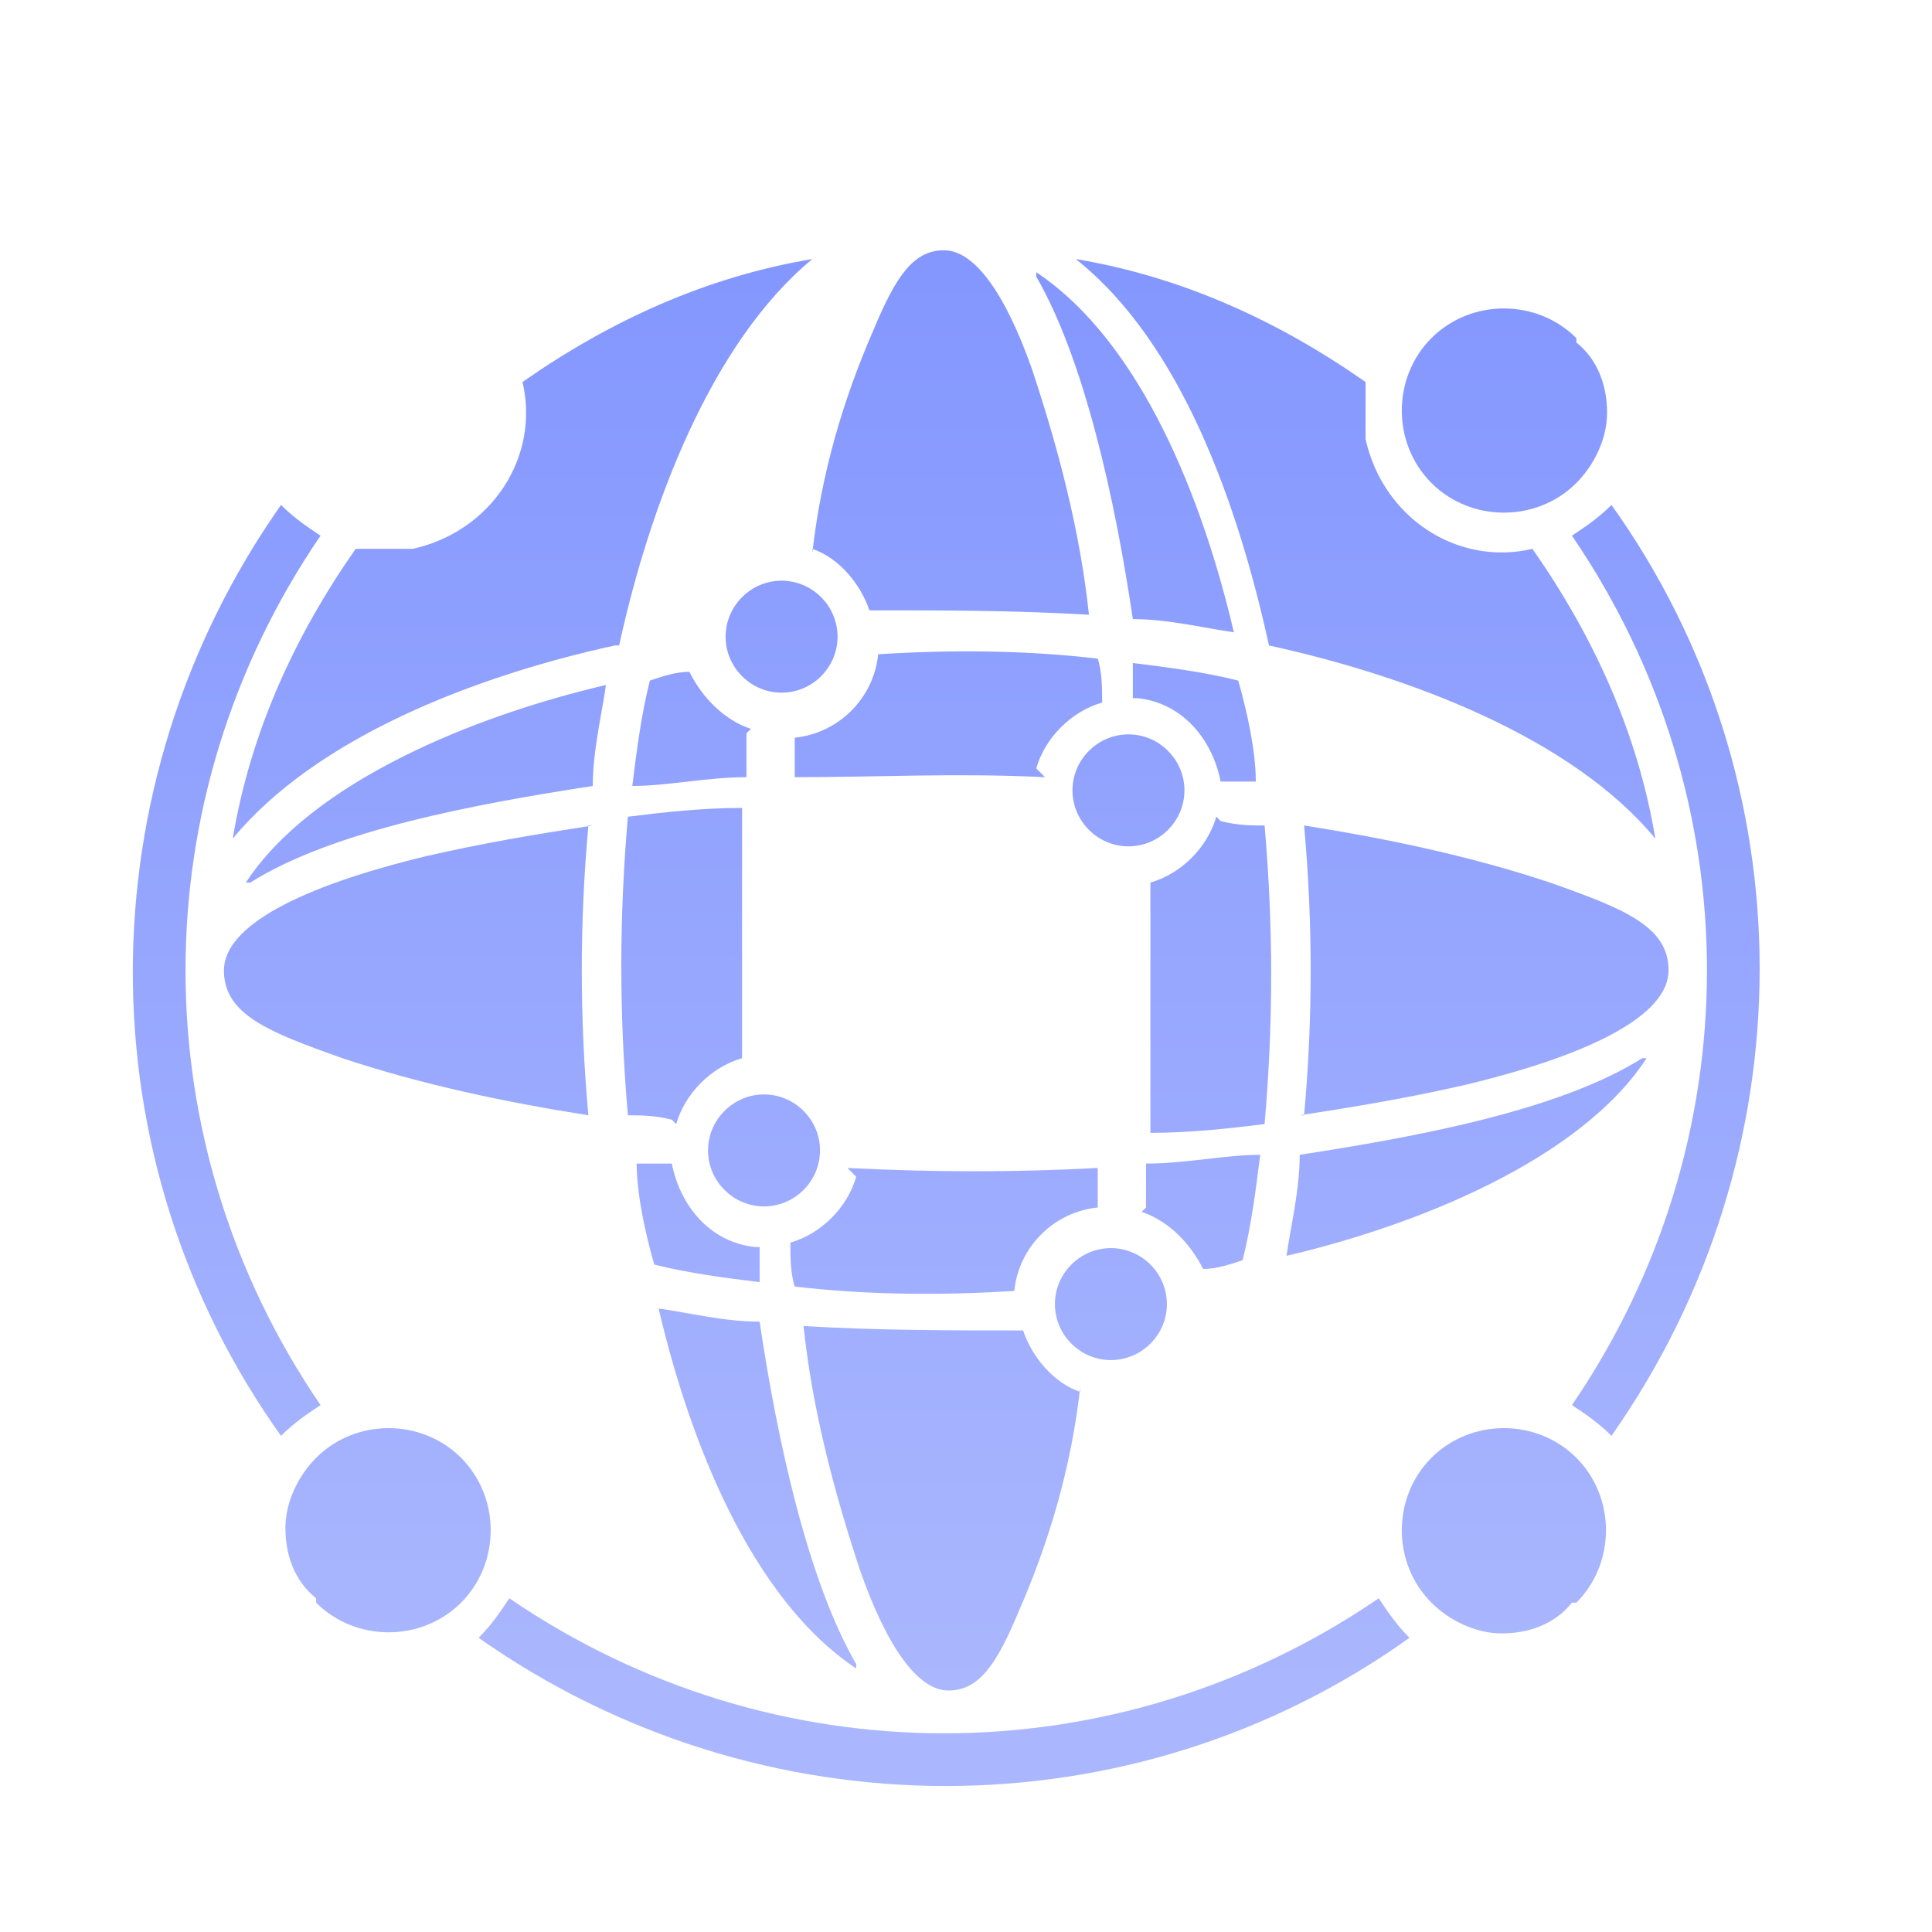
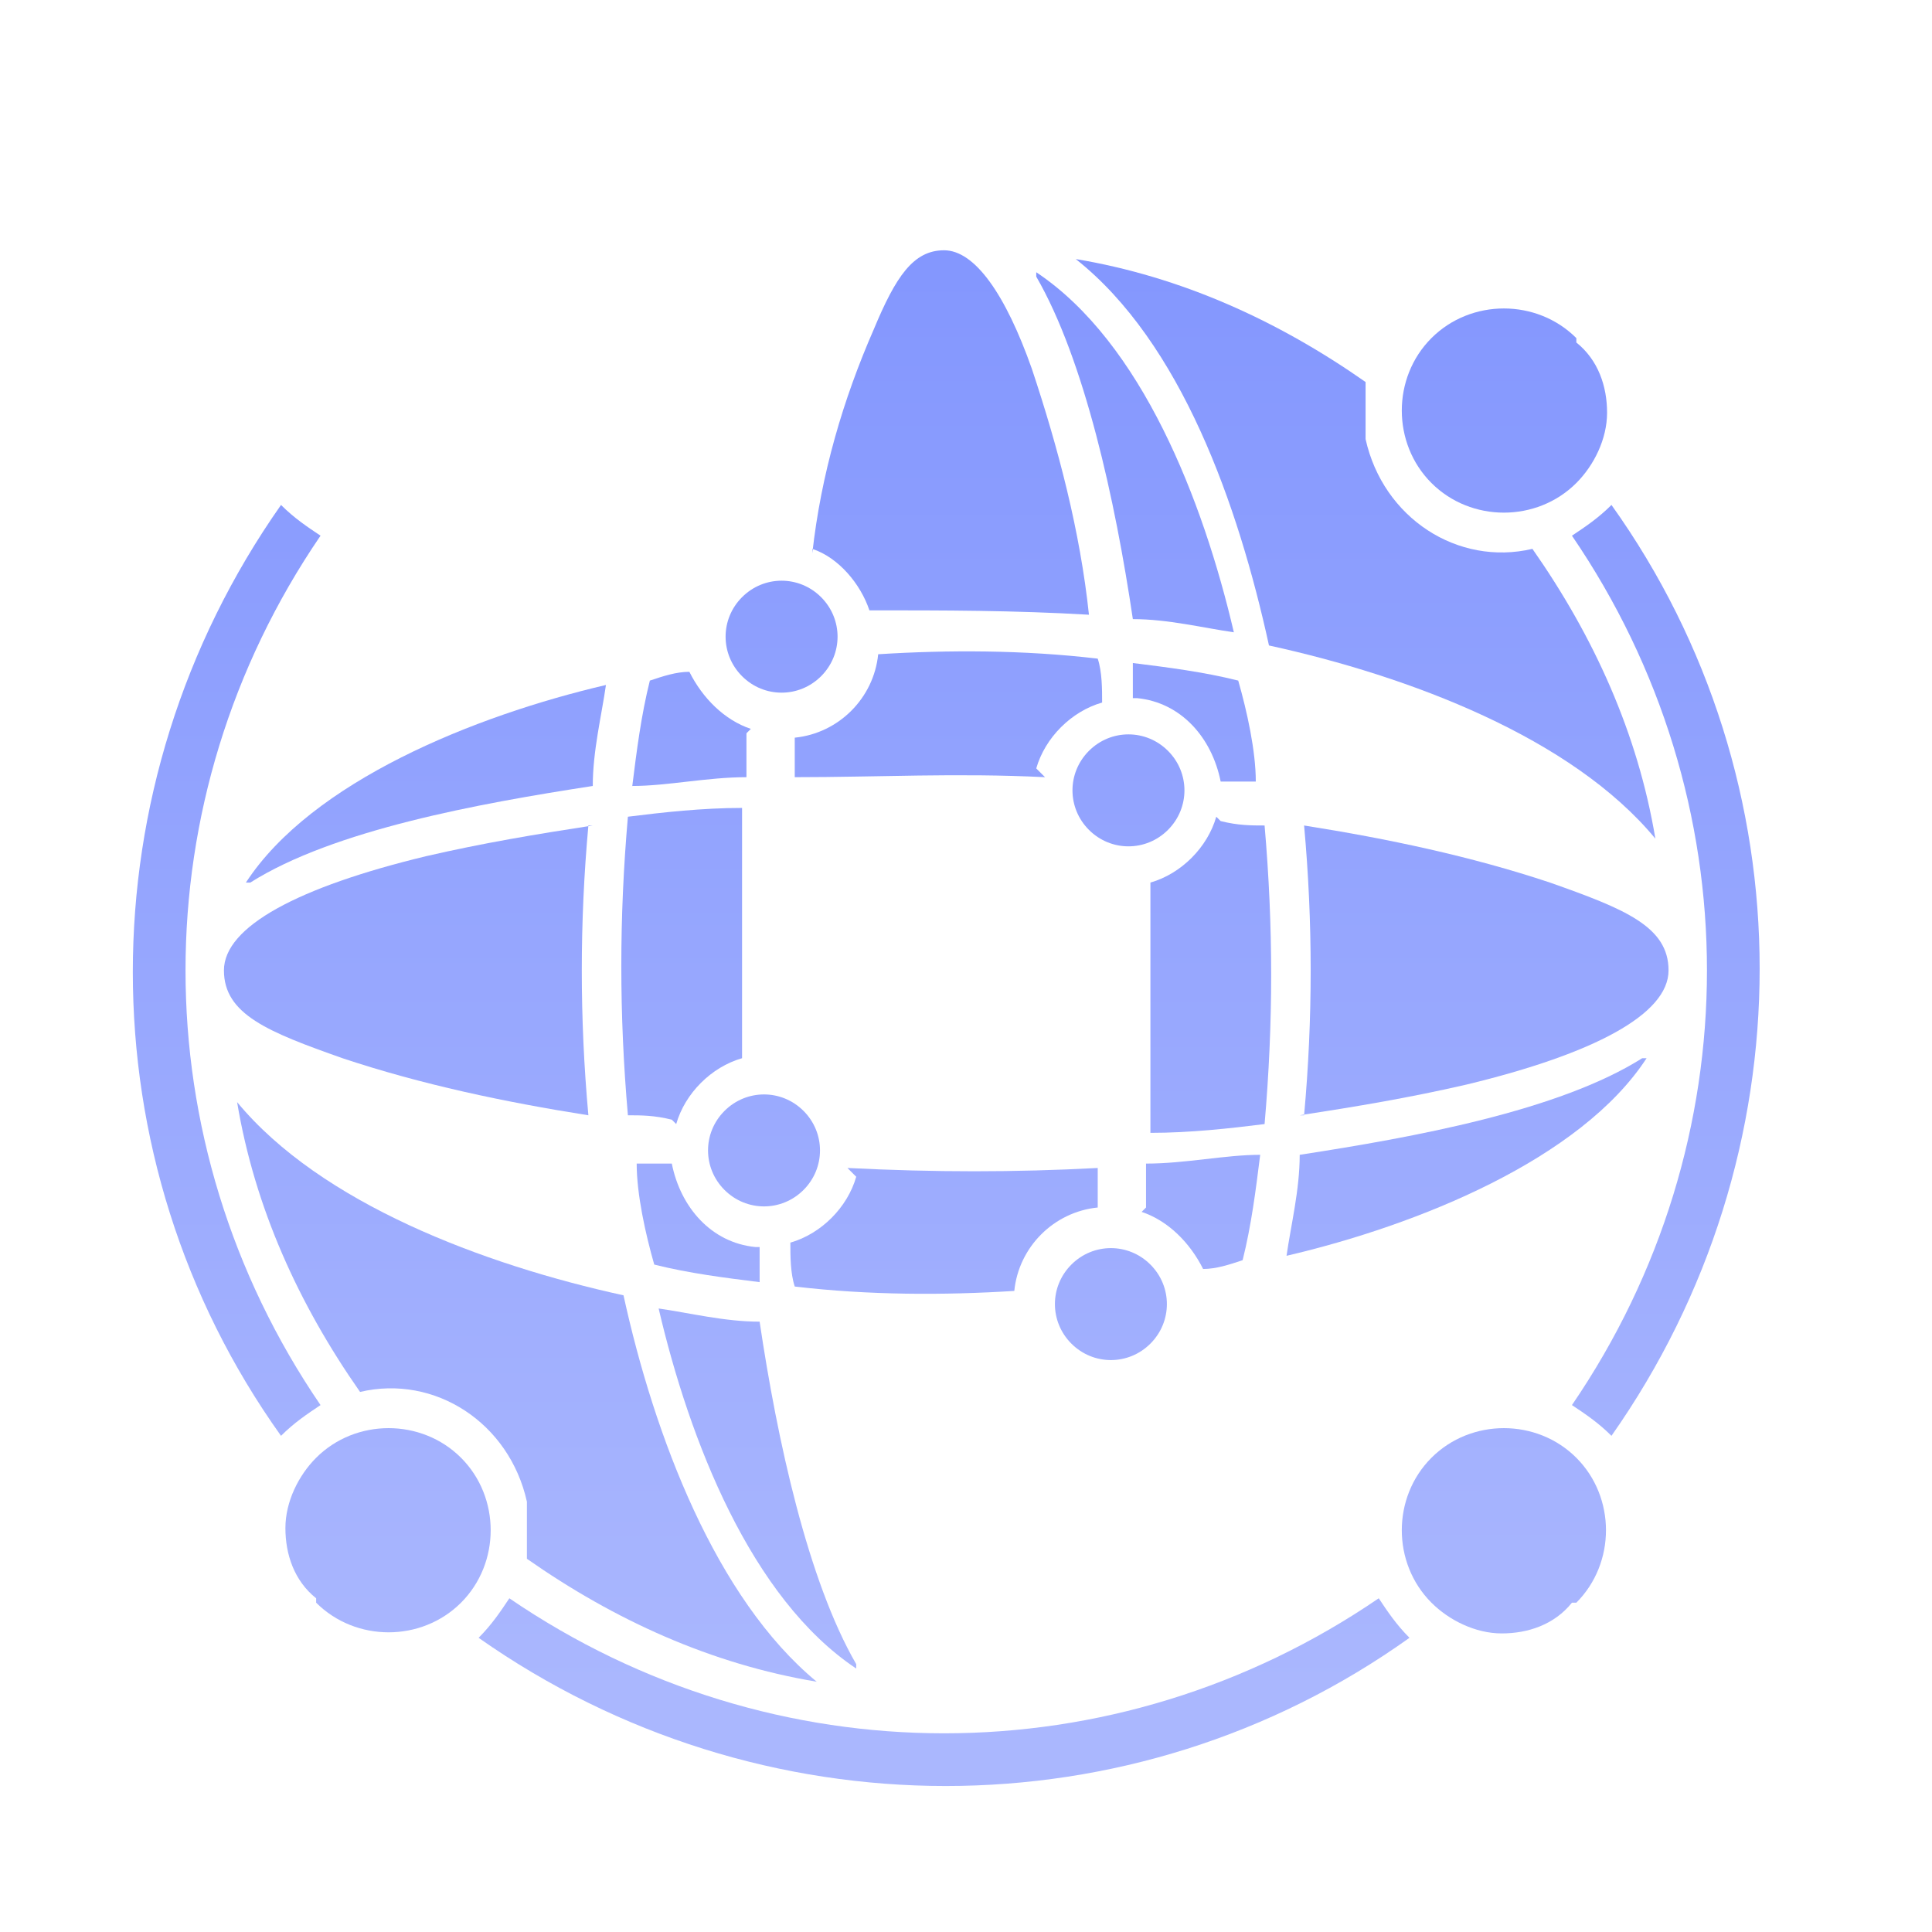
<svg xmlns="http://www.w3.org/2000/svg" xmlns:xlink="http://www.w3.org/1999/xlink" viewBox="0 0 44 44">
  <linearGradient id="a" gradientUnits="userSpaceOnUse" x1="34.3" x2="34.3" y1="1.1" y2="38.5">
    <stop offset="0" stop-color="#7e92fe" />
    <stop offset="1" stop-color="#aab7fe" />
  </linearGradient>
  <linearGradient id="b" x1="34.3" x2="34.3" xlink:href="#a" />
  <linearGradient id="c" x1="37.9" x2="37.9" xlink:href="#a" />
  <linearGradient id="d" x1="8.8" x2="8.8" xlink:href="#a" y1="1.1" y2="38.5" />
  <linearGradient id="e" x1="21.6" x2="21.6" xlink:href="#a" y1="1.1" y2="38.5" />
  <linearGradient id="f" x1="5.2" x2="5.2" xlink:href="#a" y1="1.1" y2="38.5" />
  <linearGradient id="g" x1="31.1" x2="31.1" xlink:href="#a" y1="1.1" y2="38.5" />
  <linearGradient id="h" x1="12" x2="12" xlink:href="#a" y1="1.1" y2="38.5" />
  <linearGradient id="i" x1="17.3" x2="17.3" xlink:href="#a" y1="1.1" y2="38.5" />
  <linearGradient id="j" x1="25.8" x2="25.8" xlink:href="#a" y1="1.1" y2="38.5" />
  <linearGradient id="k" x1="9.3" x2="9.3" xlink:href="#a" y1="1.1" y2="38.5" />
  <linearGradient id="l" x1="9.8" x2="9.8" xlink:href="#a" y1="1.1" y2="38.5" />
  <linearGradient id="m" x1="33.8" x2="33.8" xlink:href="#a" />
  <linearGradient id="n" x1="33.3" x2="33.3" xlink:href="#a" />
  <linearGradient id="o" x1="25.3" x2="25.3" xlink:href="#a" y1="1.1" y2="38.5" />
  <linearGradient id="p" x1="21.4" x2="21.4" xlink:href="#a" y1="1.1" y2="38.5" />
  <linearGradient id="q" x1="27.3" x2="27.3" xlink:href="#a" y1="1.1" y2="38.5" />
  <linearGradient id="r" x1="17.8" x2="17.8" xlink:href="#a" y1="1.1" y2="38.5" />
  <linearGradient id="s" x1="15.8" x2="15.8" xlink:href="#a" y1="1.1" y2="38.5" />
  <linearGradient id="t" x1="21.7" x2="21.7" xlink:href="#a" y1="1.1" y2="38.5" />
  <linearGradient id="u" x1="25.7" x2="25.7" xlink:href="#a" y1="1.1" y2="38.5" />
  <linearGradient id="v" x1="21.5" x2="21.5" xlink:href="#a" y1="1.1" y2="38.5" />
  <linearGradient id="w" x1="27.5" x2="27.5" xlink:href="#a" y1="1.1" y2="38.5" />
  <linearGradient id="x" x1="27.2" x2="27.2" xlink:href="#a" y1="1.1" y2="38.5" />
  <linearGradient id="y" x1="17.4" x2="17.4" xlink:href="#a" y1="1.1" y2="38.5" />
  <linearGradient id="z" x1="15.6" x2="15.6" xlink:href="#a" y1="1.1" y2="38.5" />
  <linearGradient id="A" x1="15.9" x2="15.9" xlink:href="#a" y1="1.1" y2="38.5" />
  <g fill-rule="evenodd">
    <path d="m35.9 7.7c-.9-.9-2.4-.9-3.3 0s-.9 2.4 0 3.3 2.4.9 3.3 0c.4-.4.7-1 .7-1.6s-.2-1.2-.7-1.6z" fill="url(#a)" />
    <path d="m35.9 36.5c.9-.9.9-2.4 0-3.3s-2.4-.9-3.3 0-.9 2.4 0 3.3c.4.4 1 .7 1.6.7s1.2-.2 1.6-.7z" fill="url(#b)" />
    <path d="m36.7 32.7c4.5-6.4 4.5-14.9 0-21.2-.3.3-.6.5-.9.7 4.1 6 4.1 13.8 0 19.8.3.2.6.4.9.7z" fill="url(#c)" />
    <path d="m7.2 36.5c.9.9 2.4.9 3.3 0s.9-2.4 0-3.3-2.4-.9-3.3 0c-.4.4-.7 1-.7 1.6s.2 1.2.7 1.6z" fill="url(#d)" />
    <path d="m10.9 37.3c6.4 4.5 14.9 4.5 21.2 0-.3-.3-.5-.6-.7-.9-6 4.1-13.8 4.1-19.8 0-.2.3-.4.6-.7.9z" fill="url(#e)" />
    <path d="m7.2 7.7c-.9.9-.9 2.4 0 3.3s2.4.9 3.3 0 .9-2.4 0-3.3c-.4-.4-1-.7-1.6-.7s-1.2.2-1.6.7z" fill="url(#d)" />
    <path d="m11.7 7.9c6-4.1 13.8-4.1 19.8 0 .2-.3.4-.6.7-.9-6.4-4.5-14.9-4.5-21.2 0 .3.3.5.6.7.9z" fill="url(#e)" />
    <path d="m6.4 11.5c-4.5 6.4-4.5 14.9 0 21.2.3-.3.6-.5.9-.7-4.1-6-4.1-13.8 0-19.8-.3-.2-.6-.4-.9-.7z" fill="url(#f)" />
    <path d="m24.5 5.9c2.4 1.9 3.7 5.6 4.4 8.8 3.2.7 6.9 2.1 8.8 4.4-.4-2.4-1.4-4.6-2.8-6.6-1.7.4-3.4-.7-3.8-2.5 0-.4 0-.9 0-1.3-2-1.4-4.2-2.4-6.6-2.8z" fill="url(#g)" />
-     <path d="m14.1 14.7c.7-3.2 2.1-6.9 4.4-8.8-2.4.4-4.6 1.4-6.6 2.8.4 1.7-.7 3.4-2.5 3.8-.4 0-.9 0-1.3 0-1.4 2-2.4 4.2-2.8 6.6 1.9-2.3 5.5-3.7 8.7-4.4z" fill="url(#h)" />
    <path d="m18.6 38.3c-2.3-1.9-3.7-5.6-4.4-8.8-3.2-.7-6.9-2.1-8.8-4.4.4 2.4 1.4 4.6 2.8 6.6 1.7-.4 3.4.7 3.8 2.5v1.3c2 1.4 4.2 2.4 6.6 2.8z" fill="url(#h)" />
    <path d="m29 29.5c-.7 3.2-2.1 6.9-4.4 8.8 2.4-.4 4.6-1.4 6.6-2.8-.4-1.7.7-3.4 2.5-3.8h1.3c1.4-2 2.4-4.2 2.8-6.6-1.9 2.3-5.5 3.7-8.7 4.4z" fill="url(#g)" />
    <path d="m19.5 37.9c-1.1-1.9-1.8-5.1-2.2-7.8-.8 0-1.6-.2-2.3-.3.7 3 2.1 6.6 4.5 8.2z" fill="url(#i)" />
-     <path d="m23.6 6.3c1.1 1.9 1.8 5.1 2.2 7.8.8 0 1.6.2 2.3.3-.7-3-2.1-6.6-4.5-8.2z" fill="url(#j)" />
+     <path d="m23.6 6.3c1.1 1.9 1.8 5.1 2.2 7.8.8 0 1.6.2 2.3.3-.7-3-2.1-6.6-4.5-8.2" fill="url(#j)" />
    <path d="m13.5 18.8c-1.3.2-2.5.4-3.8.7-2.9.7-4.6 1.6-4.6 2.6s1 1.4 2.7 2c1.8.6 3.7 1 5.6 1.3-.2-2.2-.2-4.4 0-6.6z" fill="url(#k)" />
    <path d="m5.7 20.1c1.9-1.2 5.2-1.8 7.8-2.2 0-.8.2-1.6.3-2.3-3 .7-6.7 2.2-8.2 4.5z" fill="url(#l)" />
    <path d="m13.6 26.3c-2.7-.4-6-1-7.8-2.2 1.5 2.3 5.2 3.8 8.2 4.5-.1-.7-.3-1.5-.4-2.3z" fill="url(#l)" />
    <path d="m29.6 25.4c1.3-.2 2.5-.4 3.8-.7 2.9-.7 4.6-1.6 4.6-2.6s-1-1.4-2.7-2c-1.8-.6-3.7-1-5.6-1.3.2 2.2.2 4.4 0 6.6z" fill="url(#m)" />
    <path d="m37.4 24.1c-1.9 1.2-5.2 1.8-7.8 2.2 0 .8-.2 1.6-.3 2.3 3-.7 6.7-2.2 8.2-4.5z" fill="url(#n)" />
    <path d="m29.5 17.9c2.7.4 6 1 7.8 2.2-1.5-2.3-5.2-3.7-8.2-4.5.1.7.3 1.5.3 2.3z" fill="url(#n)" />
    <path d="m26.2 28.8c-.5-.5-1.3-.5-1.8 0s-.5 1.3 0 1.8 1.3.5 1.8 0c.5-.5.5-1.3 0-1.8z" fill="url(#o)" />
-     <path d="m24.6 31.7c-.6-.2-1.1-.8-1.3-1.4-1.7 0-3.3 0-5-.1.2 1.9.7 3.8 1.3 5.6.6 1.7 1.3 2.7 2 2.7s1.1-.6 1.6-1.8c.7-1.6 1.2-3.3 1.4-5.1z" fill="url(#p)" />
-     <path d="m27.5 29.8c0 1.1-.9 1.9-2 2-.4 2.3-1 4.6-1.9 6.1 2.3-1.5 3.8-5.2 4.5-8.2h-.6z" fill="url(#j)" />
    <path d="m26 27.6c.6.2 1.1.7 1.4 1.3.3 0 .6-.1.9-.2.2-.8.3-1.6.4-2.4-.8 0-1.7.2-2.6.2v1z" fill="url(#q)" />
    <path d="m18.7 13.6c-.5-.5-1.3-.5-1.8 0s-.5 1.3 0 1.8 1.3.5 1.8 0c.5-.5.5-1.3 0-1.8z" fill="url(#r)" />
    <path d="m15.6 14.4c0-1.1.9-1.9 2-2 .4-2.3 1-4.6 1.9-6.1-2.3 1.5-3.7 5.2-4.5 8.2h.6z" fill="url(#i)" />
    <path d="m17.1 16.6c-.6-.2-1.1-.7-1.4-1.3-.3 0-.6.1-.9.2-.2.8-.3 1.6-.4 2.4.8 0 1.7-.2 2.6-.2 0-.3 0-.7 0-1z" fill="url(#s)" />
    <path d="m18.5 12.5c.6.2 1.1.8 1.3 1.4 1.7 0 3.3 0 5 .1-.2-1.9-.7-3.8-1.3-5.6-.6-1.7-1.3-2.7-2-2.7s-1.1.6-1.6 1.8c-.7 1.6-1.2 3.3-1.4 5.1z" fill="url(#t)" />
    <path d="m26.6 17.1c-.5-.5-1.3-.5-1.8 0s-.5 1.3 0 1.8 1.3.5 1.8 0 .5-1.3 0-1.8z" fill="url(#u)" />
    <path d="m23.6 17.5c.2-.7.8-1.3 1.5-1.5 0-.3 0-.7-.1-1-1.7-.2-3.4-.2-5-.1-.1 1-.9 1.8-1.9 1.9v.9c1.9 0 3.7-.1 5.7 0z" fill="url(#v)" />
    <path d="m27.7 18.6c-.2.7-.8 1.3-1.5 1.5v5.7c.9 0 1.8-.1 2.6-.2.2-2.3.2-4.5 0-6.8-.3 0-.6 0-1-.1z" fill="url(#w)" />
    <path d="m25.9 15.9c1 .1 1.7.9 1.9 1.9h.8c0-.7-.2-1.6-.4-2.3-.8-.2-1.6-.3-2.4-.4v.8z" fill="url(#x)" />
    <path d="m18.3 25.3c-.5-.5-1.3-.5-1.8 0s-.5 1.3 0 1.8 1.3.5 1.8 0 .5-1.3 0-1.8z" fill="url(#y)" />
    <path d="m15.4 25.6c.2-.7.8-1.3 1.5-1.5 0-1.9 0-3.8 0-5.7-.9 0-1.8.1-2.6.2-.2 2.3-.2 4.5 0 6.8.3 0 .6 0 1 .1z" fill="url(#z)" />
    <path d="m17.2 28.4c-1-.1-1.7-.9-1.9-1.9h-.8c0 .7.2 1.6.4 2.3.8.2 1.6.3 2.4.4 0-.3 0-.5 0-.8z" fill="url(#A)" />
    <g fill="url(#e)">
      <path d="m19.5 26.8c-.2.7-.8 1.3-1.5 1.5 0 .3 0 .7.1 1 1.7.2 3.4.2 5 .1.1-1 .9-1.8 1.9-1.9 0-.3 0-.6 0-.9-1.9.1-3.7.1-5.7 0z" />
      <path d="m17.8 24.1c.9.1 1.6.9 1.8 1.8h5.7c.1-1.8.1-3.8 0-5.7-.9-.1-1.6-.9-1.8-1.8-1.8 0-3.9 0-5.7 0-.1 1.8-.1 3.8 0 5.7z" />
    </g>
  </g>
</svg>